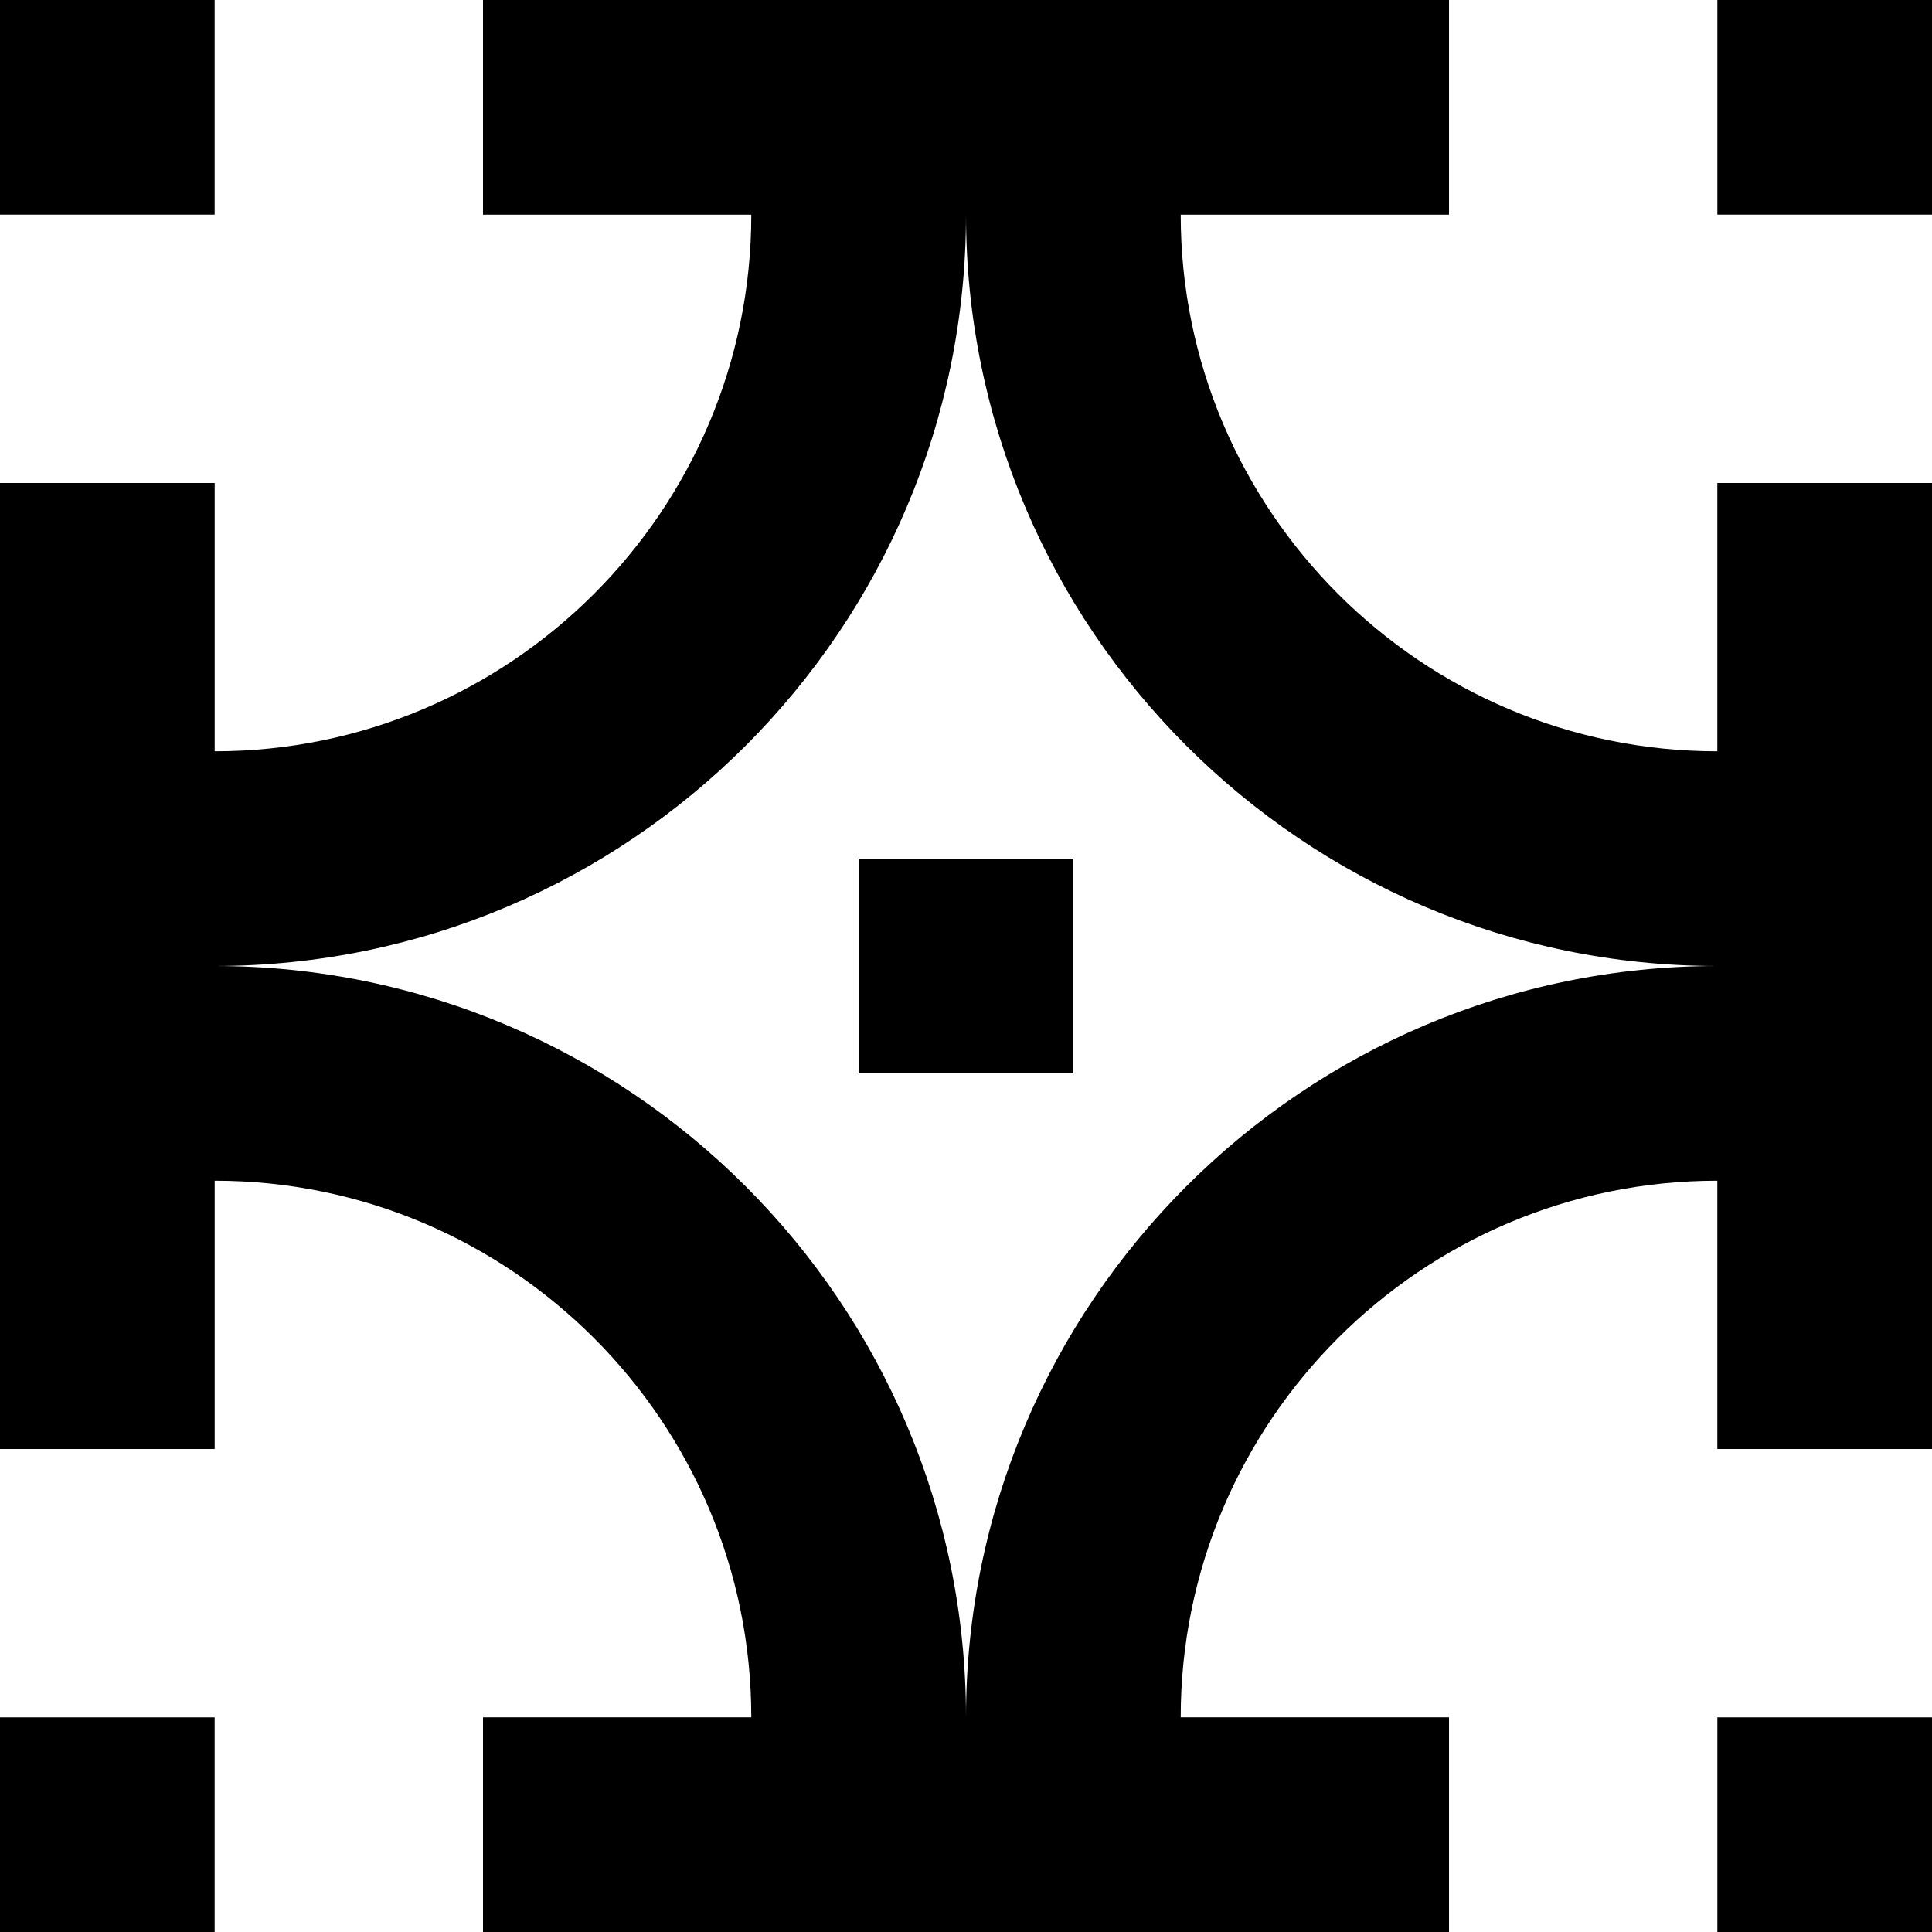
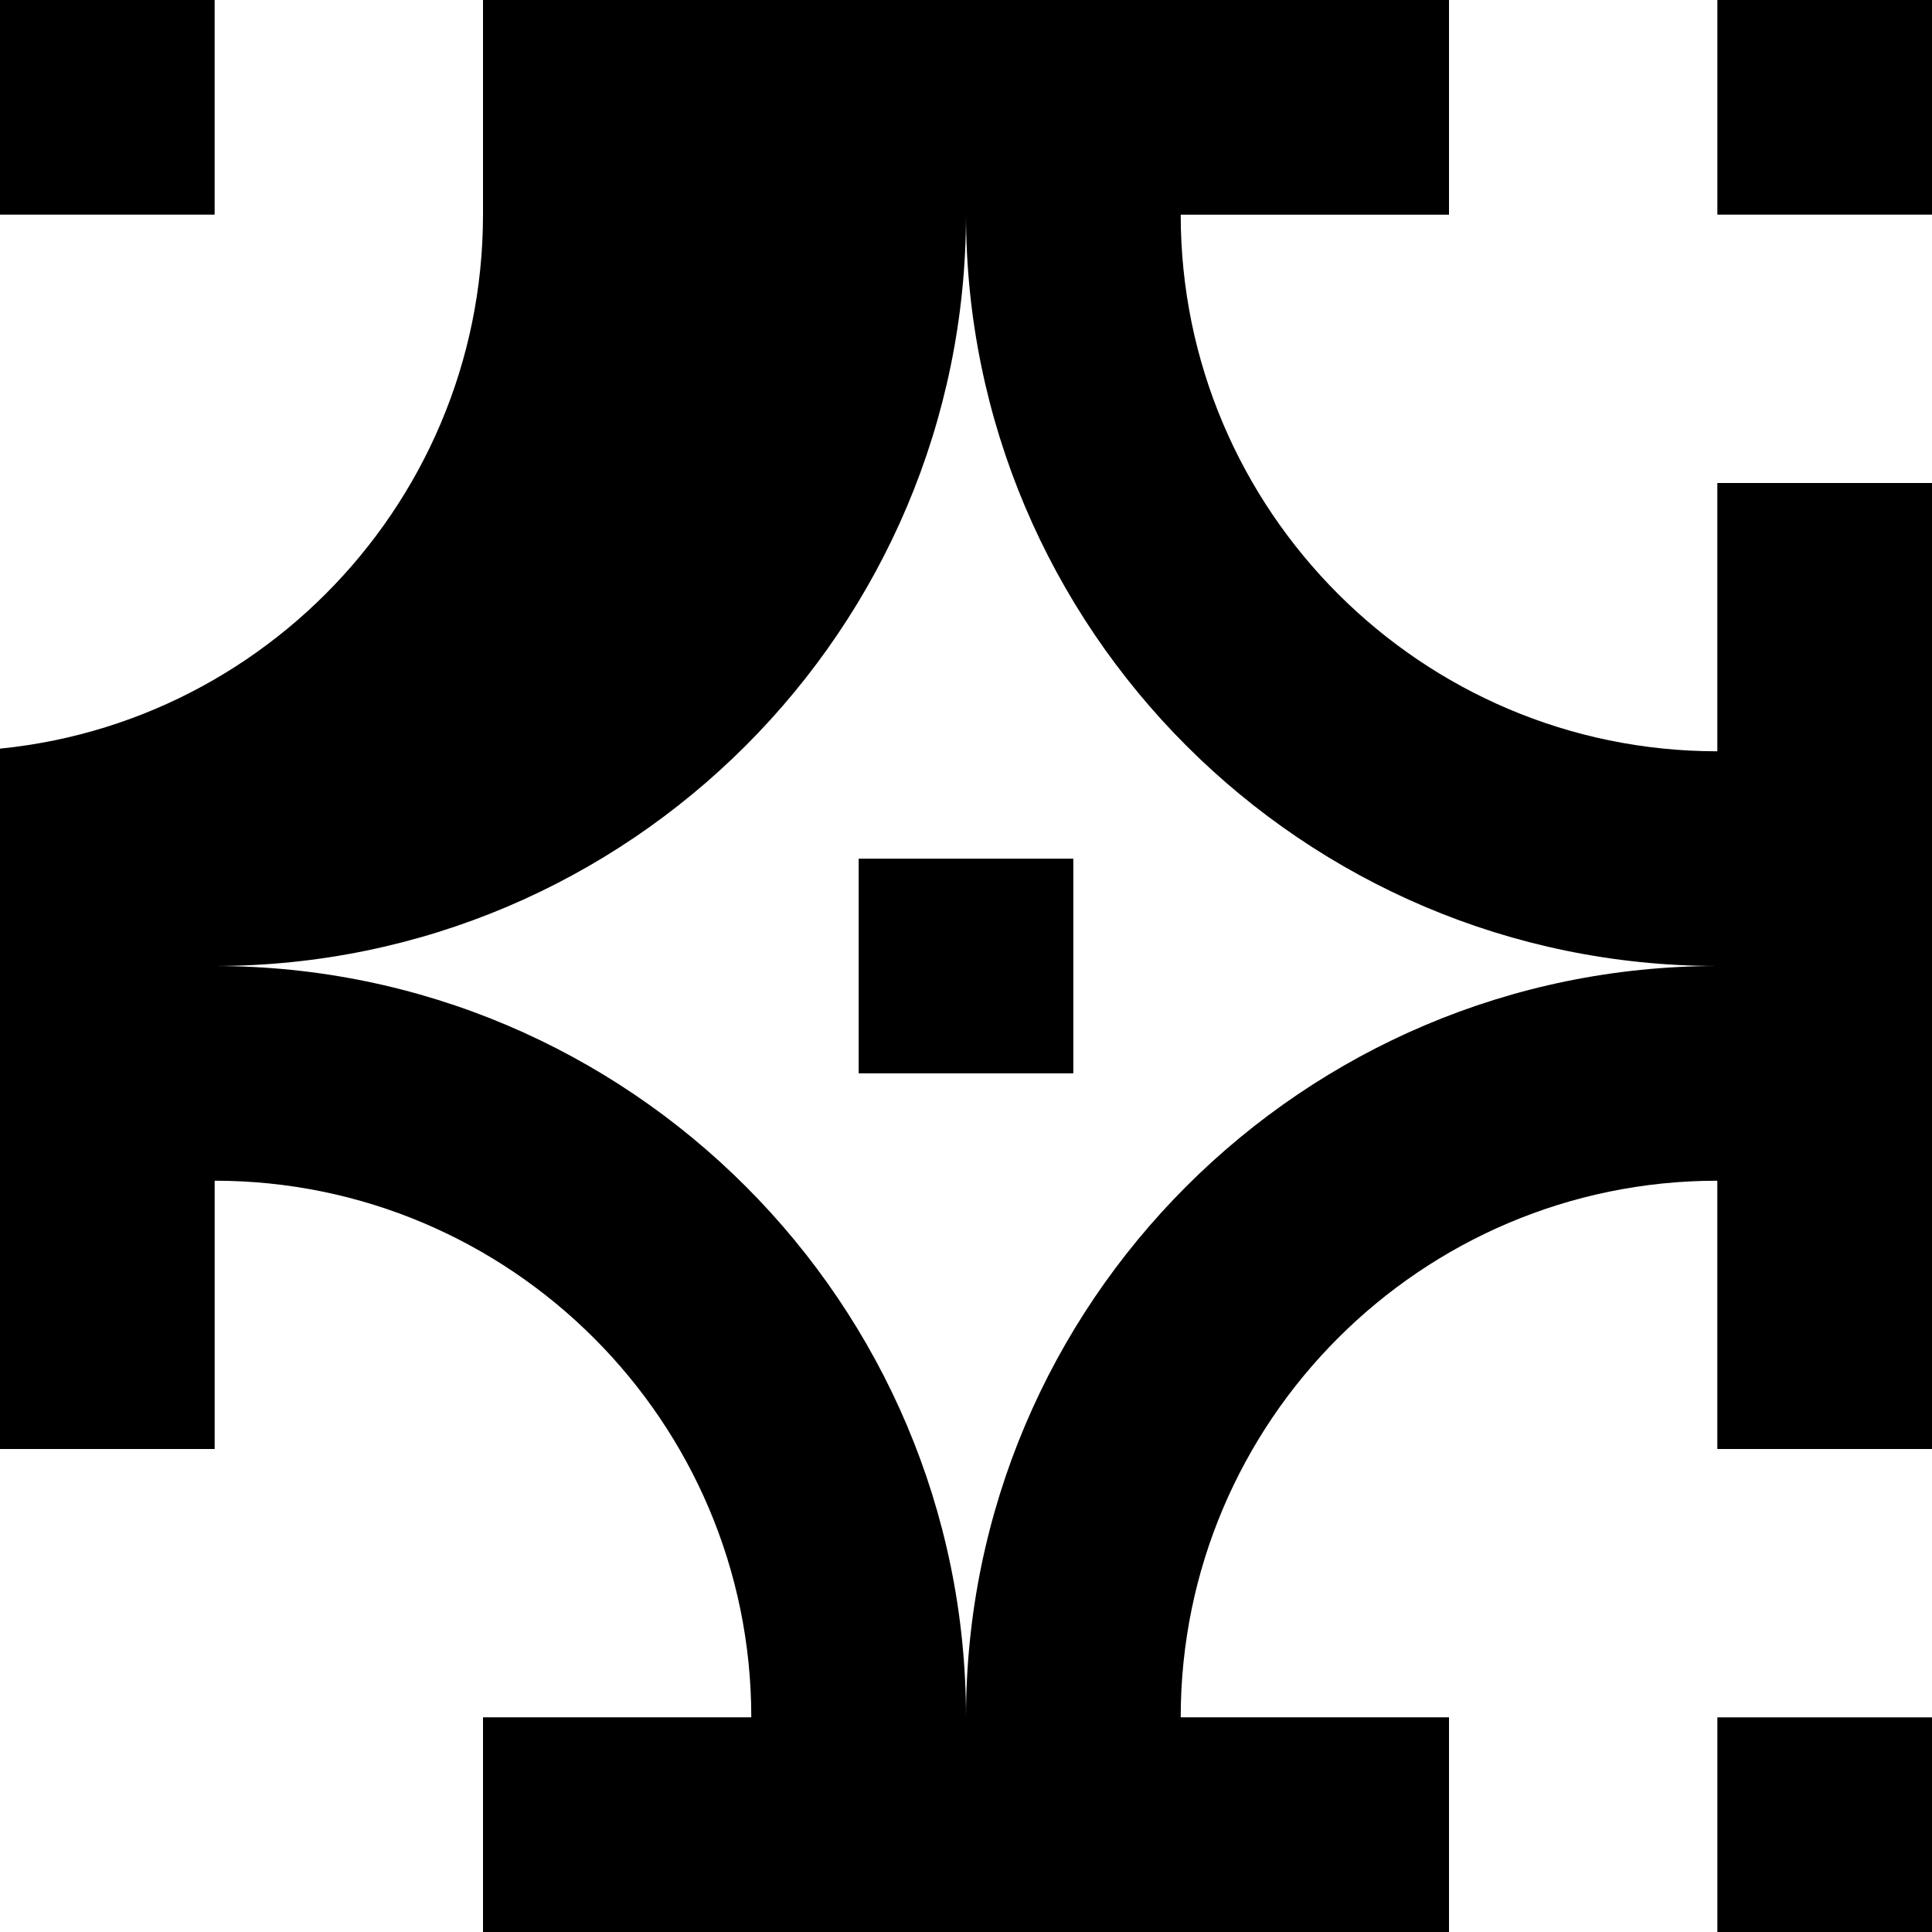
<svg xmlns="http://www.w3.org/2000/svg" viewBox="0 0 512 512.01">
  <defs>
    <style>.cls-1{fill:none;}.cls-2{clip-path:url(#clip-path);}</style>
    <clipPath id="clip-path" transform="translate(0 0)">
      <rect class="cls-1" width="512" height="512.01" />
    </clipPath>
  </defs>
  <g id="Livello_2" data-name="Livello 2">
    <g id="Livello_1-2" data-name="Livello 1">
      <g class="cls-2">
        <rect x="455.12" y="455.12" width="56.88" height="56.88" />
        <rect x="455.12" width="56.88" height="56.88" />
-         <rect y="455.12" width="56.88" height="56.88" />
        <rect width="56.88" height="56.88" />
        <g class="cls-2">
-           <path d="M455.11,128V199.1c-78.42,0-142.21-63.8-142.21-142.21H384V0H128V56.89H199.1c0,78.41-63.8,142.21-142.21,142.21V128H0V384H56.89V312.9c78.41,0,142.21,63.79,142.21,142.21H128V512H384V455.11H312.9c0-78.42,63.79-142.21,142.21-142.21V384H512V128Zm0,128C345.32,256,256,345.35,256,455.11h0C256,345.35,166.68,256,56.89,256v0C166.68,256,256,166.67,256,56.89h0C256,166.67,345.32,256,455.11,256Z" transform="translate(0 0)" />
+           <path d="M455.11,128V199.1c-78.42,0-142.21-63.8-142.21-142.21H384V0H128V56.89c0,78.41-63.8,142.21-142.21,142.21V128H0V384H56.89V312.9c78.41,0,142.21,63.79,142.21,142.21H128V512H384V455.11H312.9c0-78.42,63.79-142.21,142.21-142.21V384H512V128Zm0,128C345.32,256,256,345.35,256,455.11h0C256,345.35,166.68,256,56.89,256v0C166.68,256,256,166.67,256,56.89h0C256,166.67,345.32,256,455.11,256Z" transform="translate(0 0)" />
          <rect x="227.56" y="227.56" width="56.88" height="56.88" />
        </g>
      </g>
    </g>
  </g>
</svg>